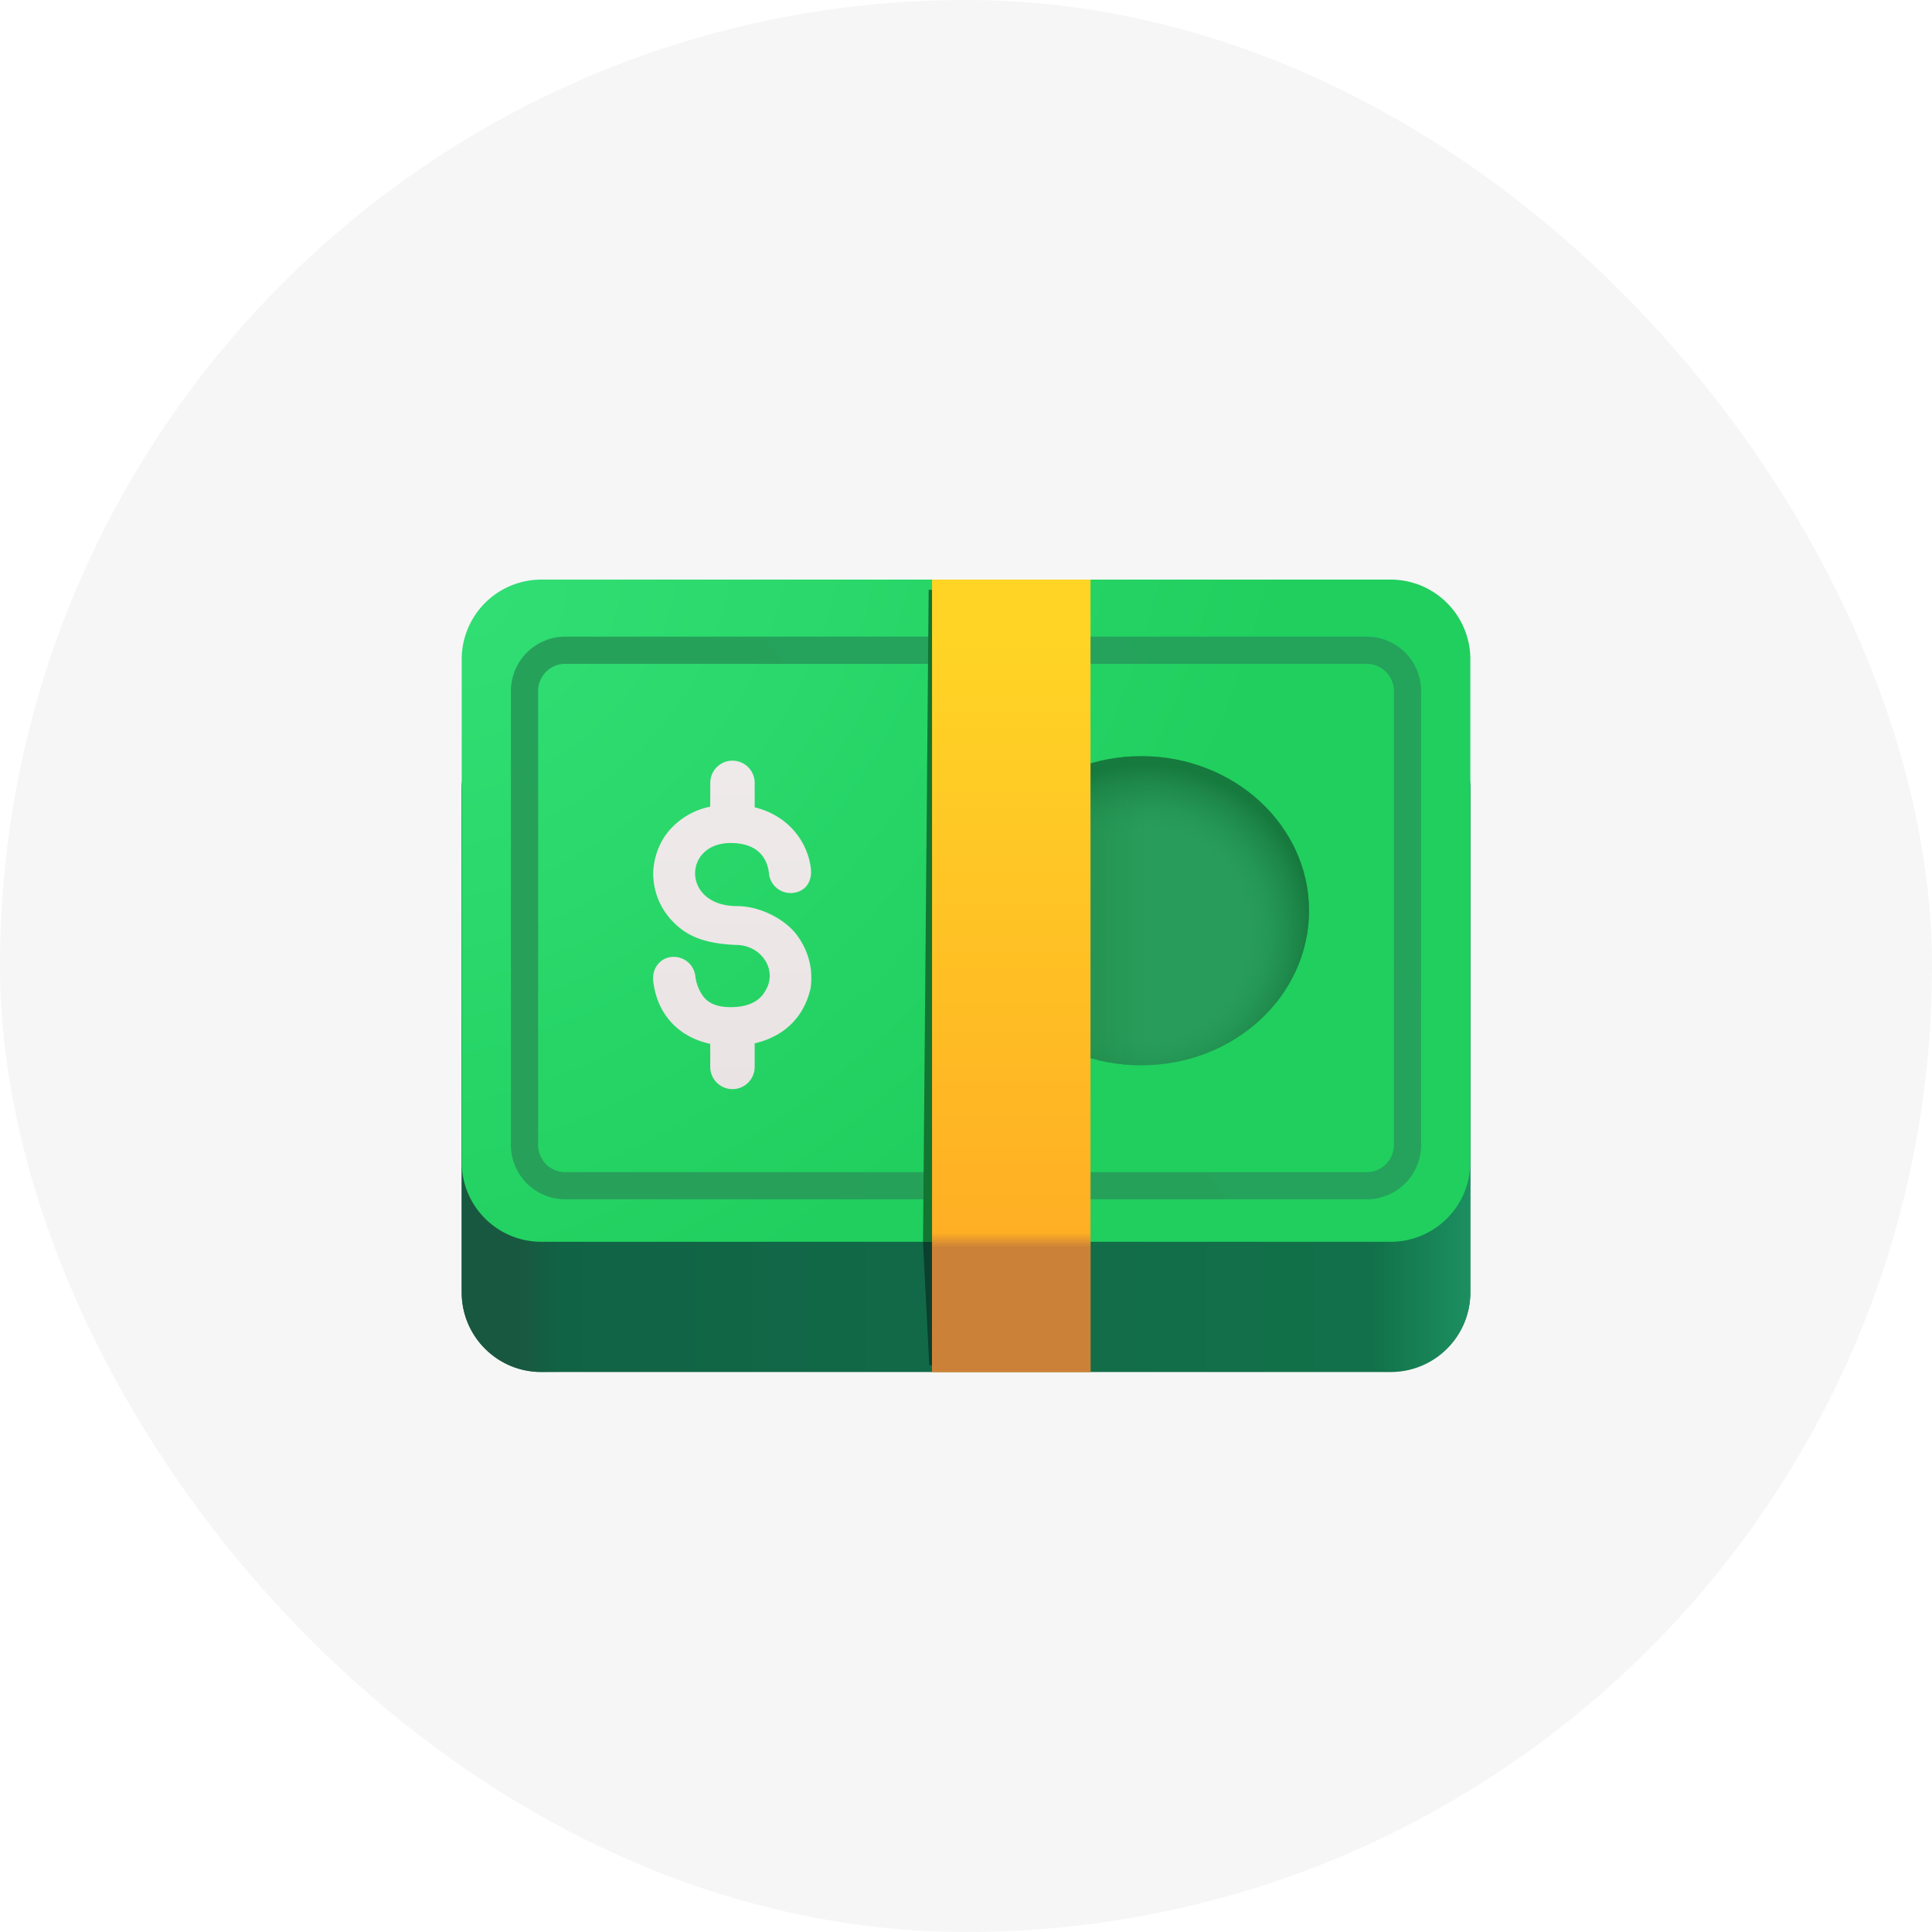
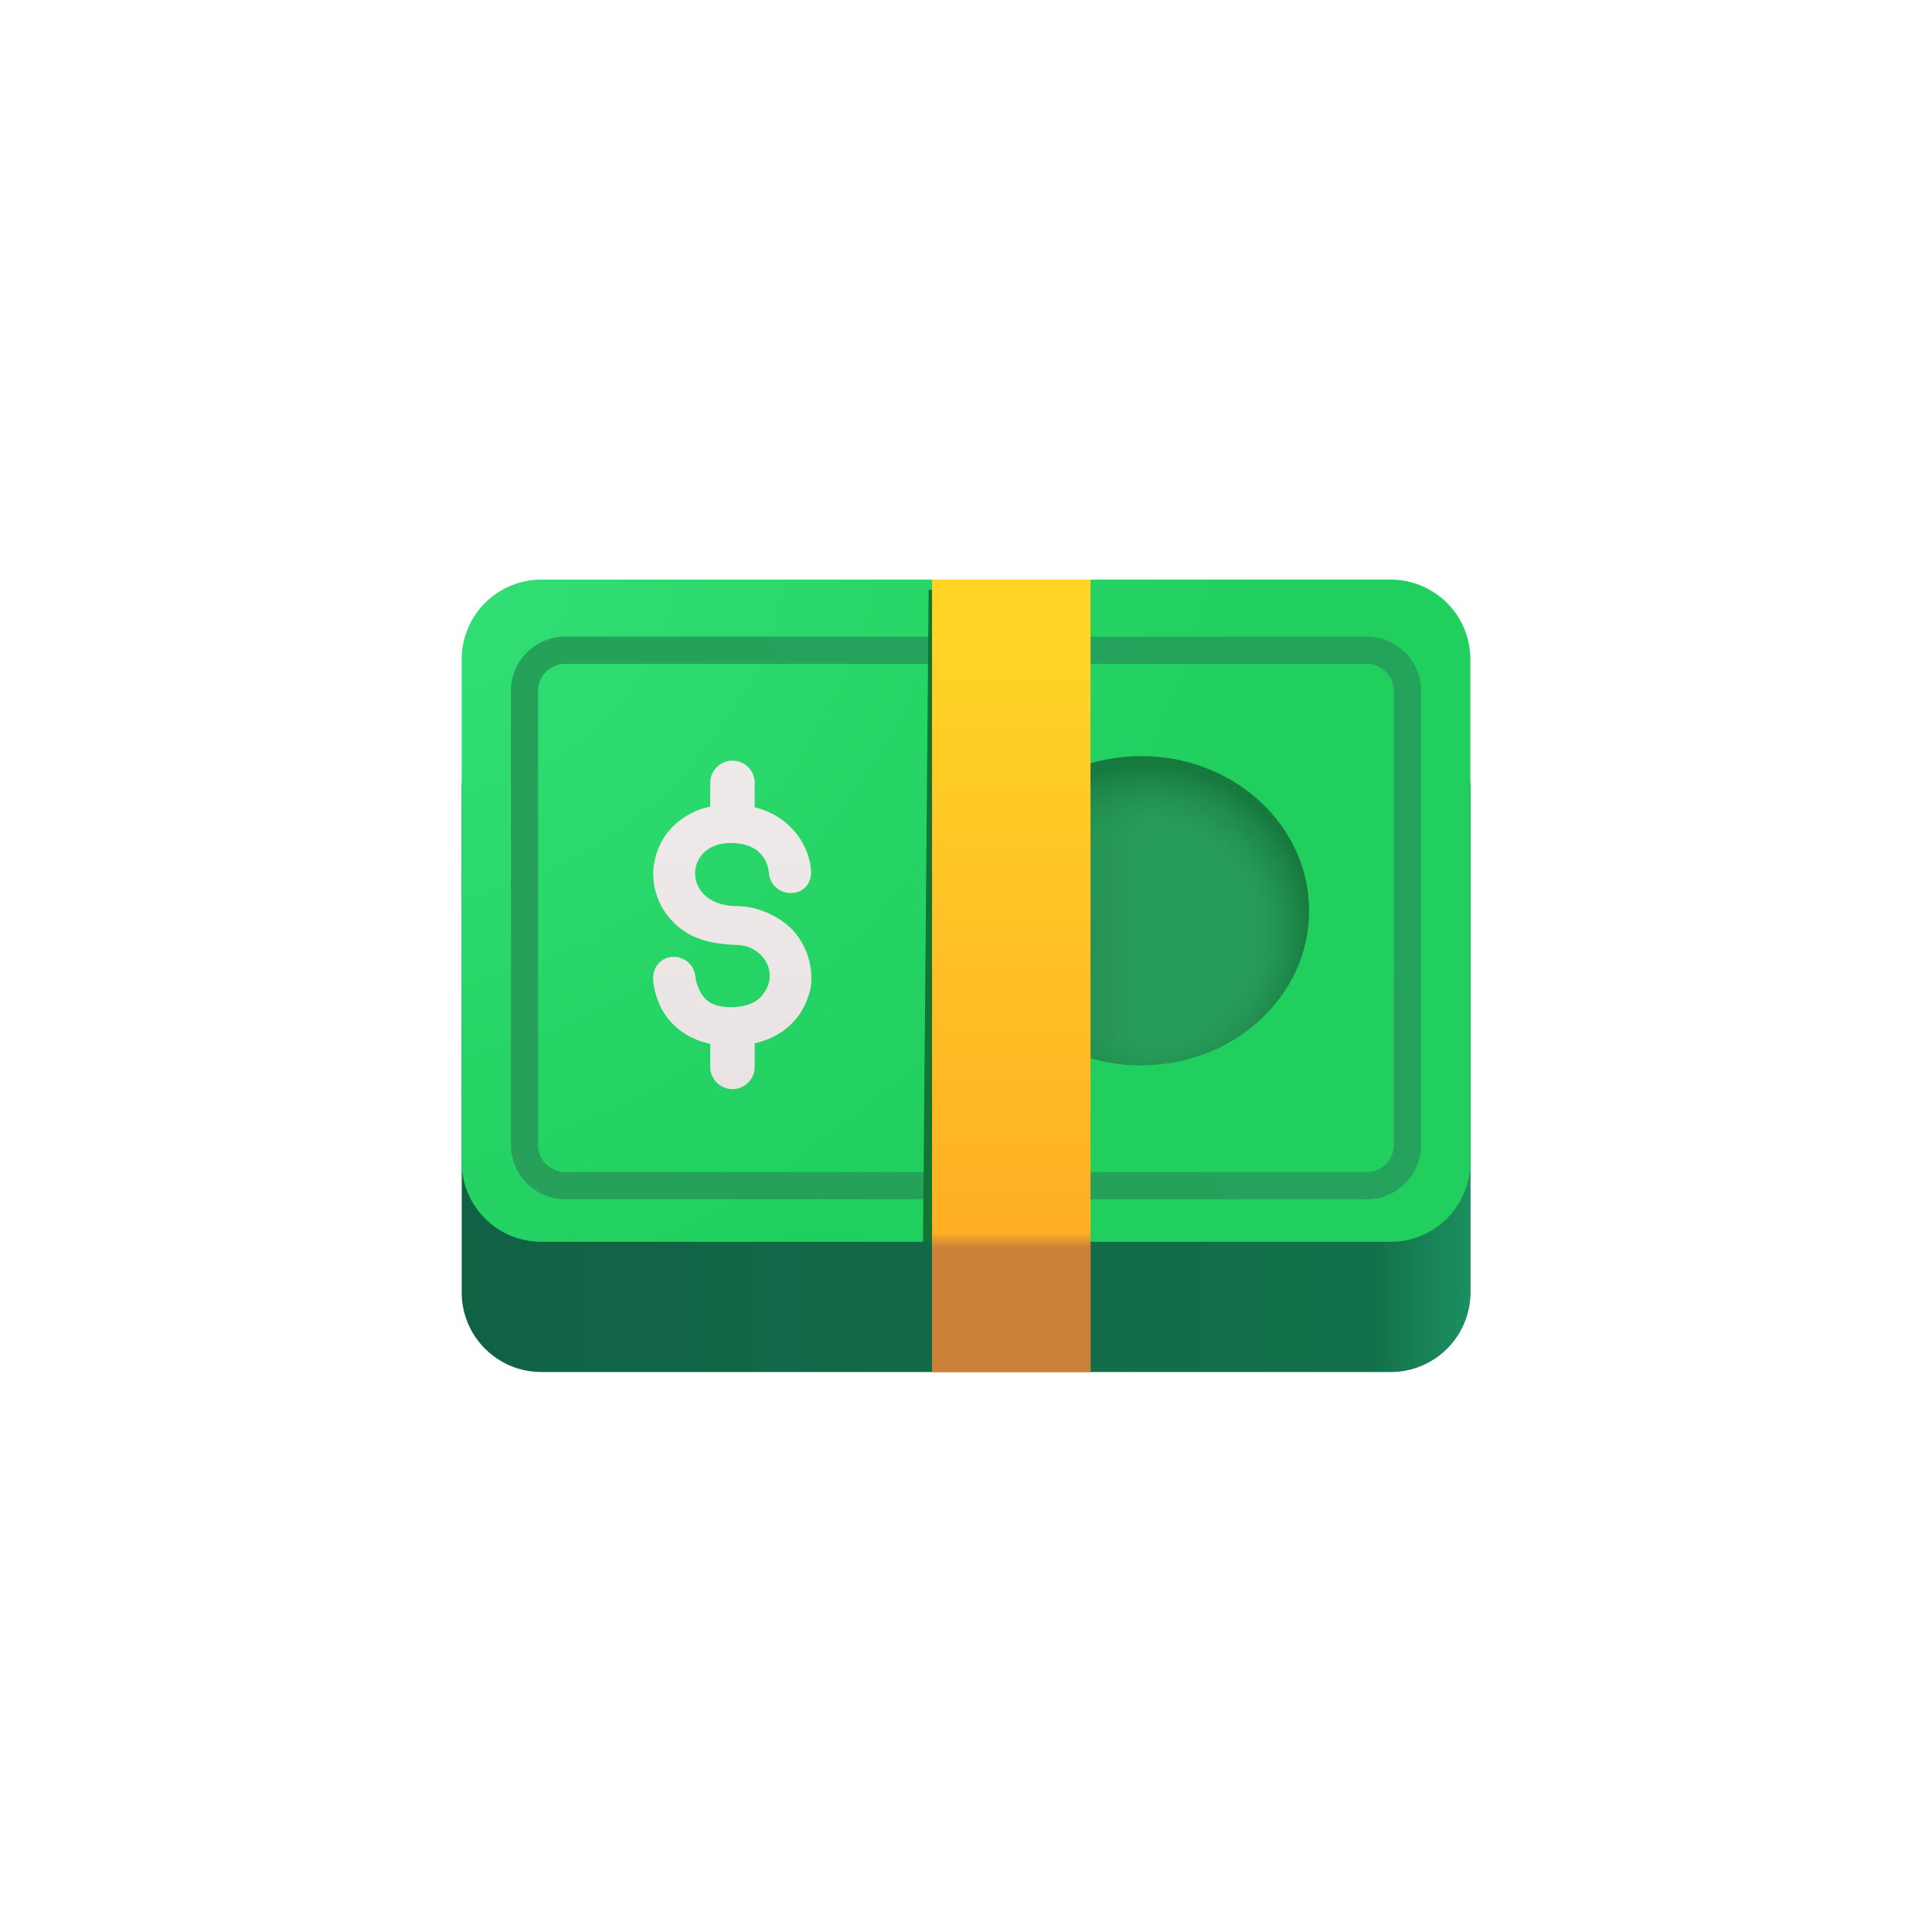
<svg xmlns="http://www.w3.org/2000/svg" width="40" height="40" viewBox="0 0 40 40" fill="none">
-   <rect width="40" height="40" rx="20" fill="#F6F6F6" />
  <path d="M28.792 14.695H11.209a1.65 1.65 0 0 0-1.65 1.65v10.411c0 .912.738 1.65 1.65 1.65h17.583a1.65 1.65 0 0 0 1.65-1.65v-10.41a1.65 1.65 0 0 0-1.65-1.65z" fill="url(#a)" />
  <path d="M28.792 14.695H11.209a1.65 1.65 0 0 0-1.65 1.65v10.411c0 .912.738 1.65 1.65 1.65h17.583a1.65 1.65 0 0 0 1.65-1.65v-10.41a1.65 1.65 0 0 0-1.65-1.65z" fill="url(#b)" />
-   <path d="M28.792 14.695H11.209a1.65 1.65 0 0 0-1.65 1.65v10.411c0 .912.738 1.65 1.65 1.65h17.583a1.65 1.65 0 0 0 1.65-1.65v-10.41a1.65 1.65 0 0 0-1.65-1.65z" fill="url(#c)" />
  <path d="M28.792 12H11.209a1.65 1.65 0 0 0-1.65 1.65v10.41c0 .912.738 1.65 1.65 1.65h17.583a1.65 1.65 0 0 0 1.65-1.65V13.65a1.65 1.65 0 0 0-1.65-1.65z" fill="url(#d)" />
  <path fill-rule="evenodd" clip-rule="evenodd" d="M28.297 13.594H11.703a.562.562 0 0 0-.562.562v9.4c0 .31.25.562.562.562h16.594a.562.562 0 0 0 .562-.563v-9.399a.563.563 0 0 0-.562-.562zm-16.594-.563a1.126 1.126 0 0 0-1.125 1.125v9.4a1.125 1.125 0 0 0 1.125 1.124h16.594a1.125 1.125 0 0 0 1.125-1.125v-9.399a1.125 1.125 0 0 0-1.125-1.125H11.703z" fill="url(#e)" filter="url(#f)" />
  <path d="M23.633 22.055c1.916 0 3.469-1.432 3.469-3.2 0-1.766-1.553-3.199-3.47-3.199-1.915 0-3.468 1.433-3.468 3.2 0 1.767 1.553 3.2 3.469 3.2z" fill="#289D5B" />
  <path d="M23.633 22.055c1.916 0 3.469-1.432 3.469-3.2 0-1.766-1.553-3.199-3.47-3.199-1.915 0-3.468 1.433-3.468 3.2 0 1.767 1.553 3.2 3.469 3.2z" fill="url(#g)" />
  <path d="M23.633 22.055c1.916 0 3.469-1.432 3.469-3.2 0-1.766-1.553-3.199-3.47-3.199-1.915 0-3.468 1.433-3.468 3.2 0 1.767 1.553 3.2 3.469 3.2z" fill="url(#h)" />
  <path d="M19.226 12.211h3.117v13.5H19.11l.117-13.5z" fill="#127531" filter="url(#i)" />
-   <path d="M19.238 28.266h3.105v-2.555H19.11l.129 2.555z" fill="#0B3F2E" filter="url(#j)" />
  <path d="M19.297 12h3.281v16.406h-3.281V12z" fill="url(#k)" />
  <path d="M19.297 12h3.281v16.406h-3.281V12z" fill="url(#l)" />
  <path d="M14.78 16.134a.46.46 0 1 1 .92 0v.506c.75.184 1.111.776 1.163 1.272.03.283-.126.475-.373.5a.45.45 0 0 1-.494-.4c-.016-.163-.103-.633-.795-.633-.99 0-1.013 1.306.135 1.306.492 0 1.013.286 1.248.613.245.34.326.715.273 1.09-.145.632-.584 1.006-1.157 1.138v.488a.46.46 0 0 1-.92 0v-.477c-.642-.137-1.099-.598-1.18-1.298-.03-.248.125-.471.371-.5a.45.45 0 0 1 .5.394.878.878 0 0 0 .17.429c.091.114.247.215.561.215.39 0 .598-.142.697-.304.305-.44-.052-.984-.583-.984-.712-.03-1.06-.21-1.345-.52a1.425 1.425 0 0 1-.372-.943c0-.223.066-.583.31-.881.222-.268.53-.451.87-.519l.002-.492z" fill="url(#m)" filter="url(#n)" />
  <defs>
    <filter id="f" x="10.428" y="13.031" width="19.144" height="11.799" filterUnits="userSpaceOnUse" color-interpolation-filters="sRGB">
      <feFlood flood-opacity="0" result="BackgroundImageFix" />
      <feBlend in="SourceGraphic" in2="BackgroundImageFix" result="shape" />
      <feColorMatrix in="SourceAlpha" values="0 0 0 0 0 0 0 0 0 0 0 0 0 0 0 0 0 0 127 0" result="hardAlpha" />
      <feOffset dy=".15" />
      <feGaussianBlur stdDeviation=".094" />
      <feComposite in2="hardAlpha" operator="arithmetic" k2="-1" k3="1" />
      <feColorMatrix values="0 0 0 0 0.094 0 0 0 0 0.51 0 0 0 0 0.255 0 0 0 1 0" />
      <feBlend in2="shape" result="effect1_innerShadow_867_7696" />
      <feColorMatrix in="SourceAlpha" values="0 0 0 0 0 0 0 0 0 0 0 0 0 0 0 0 0 0 127 0" result="hardAlpha" />
      <feOffset dx="-.15" />
      <feGaussianBlur stdDeviation=".094" />
      <feComposite in2="hardAlpha" operator="arithmetic" k2="-1" k3="1" />
      <feColorMatrix values="0 0 0 0 0.094 0 0 0 0 0.51 0 0 0 0 0.255 0 0 0 1 0" />
      <feBlend in2="effect1_innerShadow_867_7696" result="effect2_innerShadow_867_7696" />
      <feColorMatrix in="SourceAlpha" values="0 0 0 0 0 0 0 0 0 0 0 0 0 0 0 0 0 0 127 0" result="hardAlpha" />
      <feOffset dx=".15" />
      <feGaussianBlur stdDeviation=".094" />
      <feComposite in2="hardAlpha" operator="arithmetic" k2="-1" k3="1" />
      <feColorMatrix values="0 0 0 0 0.173 0 0 0 0 0.71 0 0 0 0 0.4 0 0 0 1 0" />
      <feBlend in2="effect2_innerShadow_867_7696" result="effect3_innerShadow_867_7696" />
    </filter>
    <filter id="i" x="18.809" y="11.912" width="3.834" height="14.1" filterUnits="userSpaceOnUse" color-interpolation-filters="sRGB">
      <feFlood flood-opacity="0" result="BackgroundImageFix" />
      <feBlend in="SourceGraphic" in2="BackgroundImageFix" result="shape" />
      <feGaussianBlur stdDeviation=".15" result="effect1_foregroundBlur_867_7696" />
    </filter>
    <filter id="j" x="18.922" y="25.523" width="3.609" height="2.93" filterUnits="userSpaceOnUse" color-interpolation-filters="sRGB">
      <feFlood flood-opacity="0" result="BackgroundImageFix" />
      <feBlend in="SourceGraphic" in2="BackgroundImageFix" result="shape" />
      <feGaussianBlur stdDeviation=".094" result="effect1_foregroundBlur_867_7696" />
    </filter>
    <filter id="n" x="13.408" y="15.599" width="3.54" height="7.062" filterUnits="userSpaceOnUse" color-interpolation-filters="sRGB">
      <feFlood flood-opacity="0" result="BackgroundImageFix" />
      <feColorMatrix in="SourceAlpha" values="0 0 0 0 0 0 0 0 0 0 0 0 0 0 0 0 0 0 127 0" result="hardAlpha" />
      <feOffset dx="-.075" dy=".075" />
      <feGaussianBlur stdDeviation=".056" />
      <feComposite in2="hardAlpha" operator="out" />
      <feColorMatrix values="0 0 0 0 0.09 0 0 0 0 0.522 0 0 0 0 0.224 0 0 0 1 0" />
      <feBlend in2="BackgroundImageFix" result="effect1_dropShadow_867_7696" />
      <feBlend in="SourceGraphic" in2="effect1_dropShadow_867_7696" result="shape" />
      <feColorMatrix in="SourceAlpha" values="0 0 0 0 0 0 0 0 0 0 0 0 0 0 0 0 0 0 127 0" result="hardAlpha" />
      <feOffset dx=".075" dy="-.075" />
      <feGaussianBlur stdDeviation=".037" />
      <feComposite in2="hardAlpha" operator="arithmetic" k2="-1" k3="1" />
      <feColorMatrix values="0 0 0 0 0.784 0 0 0 0 0.761 0 0 0 0 0.753 0 0 0 1 0" />
      <feBlend in2="shape" result="effect2_innerShadow_867_7696" />
      <feColorMatrix in="SourceAlpha" values="0 0 0 0 0 0 0 0 0 0 0 0 0 0 0 0 0 0 127 0" result="hardAlpha" />
      <feOffset dx="-.075" dy=".075" />
      <feGaussianBlur stdDeviation=".037" />
      <feComposite in2="hardAlpha" operator="arithmetic" k2="-1" k3="1" />
      <feColorMatrix values="0 0 0 0 1 0 0 0 0 0.996 0 0 0 0 0.992 0 0 0 1 0" />
      <feBlend in2="effect2_innerShadow_867_7696" result="effect3_innerShadow_867_7696" />
    </filter>
    <linearGradient id="a" x1="29.082" y1="27.493" x2="10.285" y2="27.493" gradientUnits="userSpaceOnUse">
      <stop stop-color="#12724A" />
      <stop offset="1" stop-color="#116245" />
    </linearGradient>
    <linearGradient id="b" x1="30.442" y1="26.837" x2="28.45" y2="26.837" gradientUnits="userSpaceOnUse">
      <stop stop-color="#1C8F60" />
      <stop offset="1" stop-color="#1C8F60" stop-opacity="0" />
    </linearGradient>
    <linearGradient id="c" x1="9.559" y1="26.743" x2="11.621" y2="26.743" gradientUnits="userSpaceOnUse">
      <stop offset=".557" stop-color="#195840" />
      <stop offset="1" stop-color="#195840" stop-opacity="0" />
    </linearGradient>
    <radialGradient id="d" cx="0" cy="0" r="1" gradientUnits="userSpaceOnUse" gradientTransform="rotate(48.259 -8.988 17.45) scale(14.575 19.112)">
      <stop stop-color="#31DE74" />
      <stop offset="1" stop-color="#20CF5E" />
    </radialGradient>
    <linearGradient id="e" x1="27.218" y1="13.289" x2="13.906" y2="24.305" gradientUnits="userSpaceOnUse">
      <stop stop-color="#24A35B" />
      <stop offset="1" stop-color="#27A05A" />
    </linearGradient>
    <linearGradient id="g" x1="22.485" y1="19.243" x2="23.82" y2="19.243" gradientUnits="userSpaceOnUse">
      <stop offset=".228" stop-color="#269553" />
      <stop offset="1" stop-color="#269553" stop-opacity="0" />
    </linearGradient>
    <radialGradient id="h" cx="0" cy="0" r="1" gradientUnits="userSpaceOnUse" gradientTransform="matrix(2.742 -2.367 2.327 2.695 23.632 19.36)">
      <stop offset=".587" stop-color="#249755" stop-opacity="0" />
      <stop offset=".987" stop-color="#16793D" />
    </radialGradient>
    <linearGradient id="k" x1="20.937" y1="13.243" x2="20.937" y2="26.227" gradientUnits="userSpaceOnUse">
      <stop stop-color="#FFD425" />
      <stop offset="1" stop-color="#FFAD24" />
    </linearGradient>
    <linearGradient id="l" x1="21.734" y1="28.406" x2="21.734" y2="25.524" gradientUnits="userSpaceOnUse">
      <stop offset=".894" stop-color="#CC8139" />
      <stop offset="1" stop-color="#CC8139" stop-opacity="0" />
    </linearGradient>
    <linearGradient id="m" x1="15.234" y1="15.674" x2="15.234" y2="22.474" gradientUnits="userSpaceOnUse">
      <stop stop-color="#EFEAEA" />
      <stop offset="1" stop-color="#EAE3E3" />
    </linearGradient>
  </defs>
</svg>